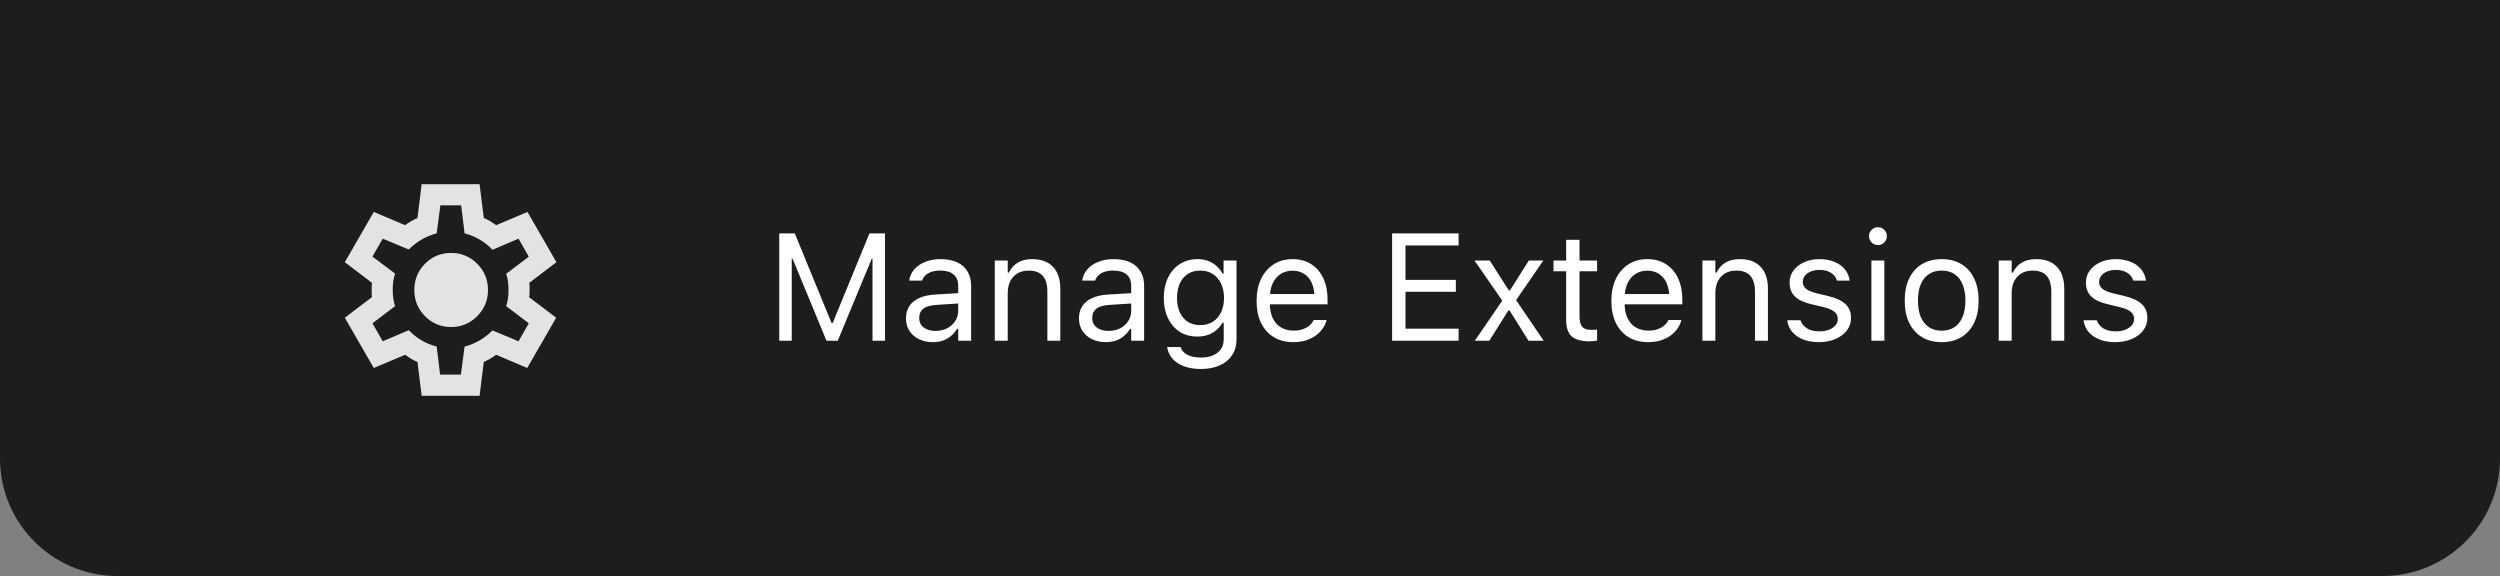
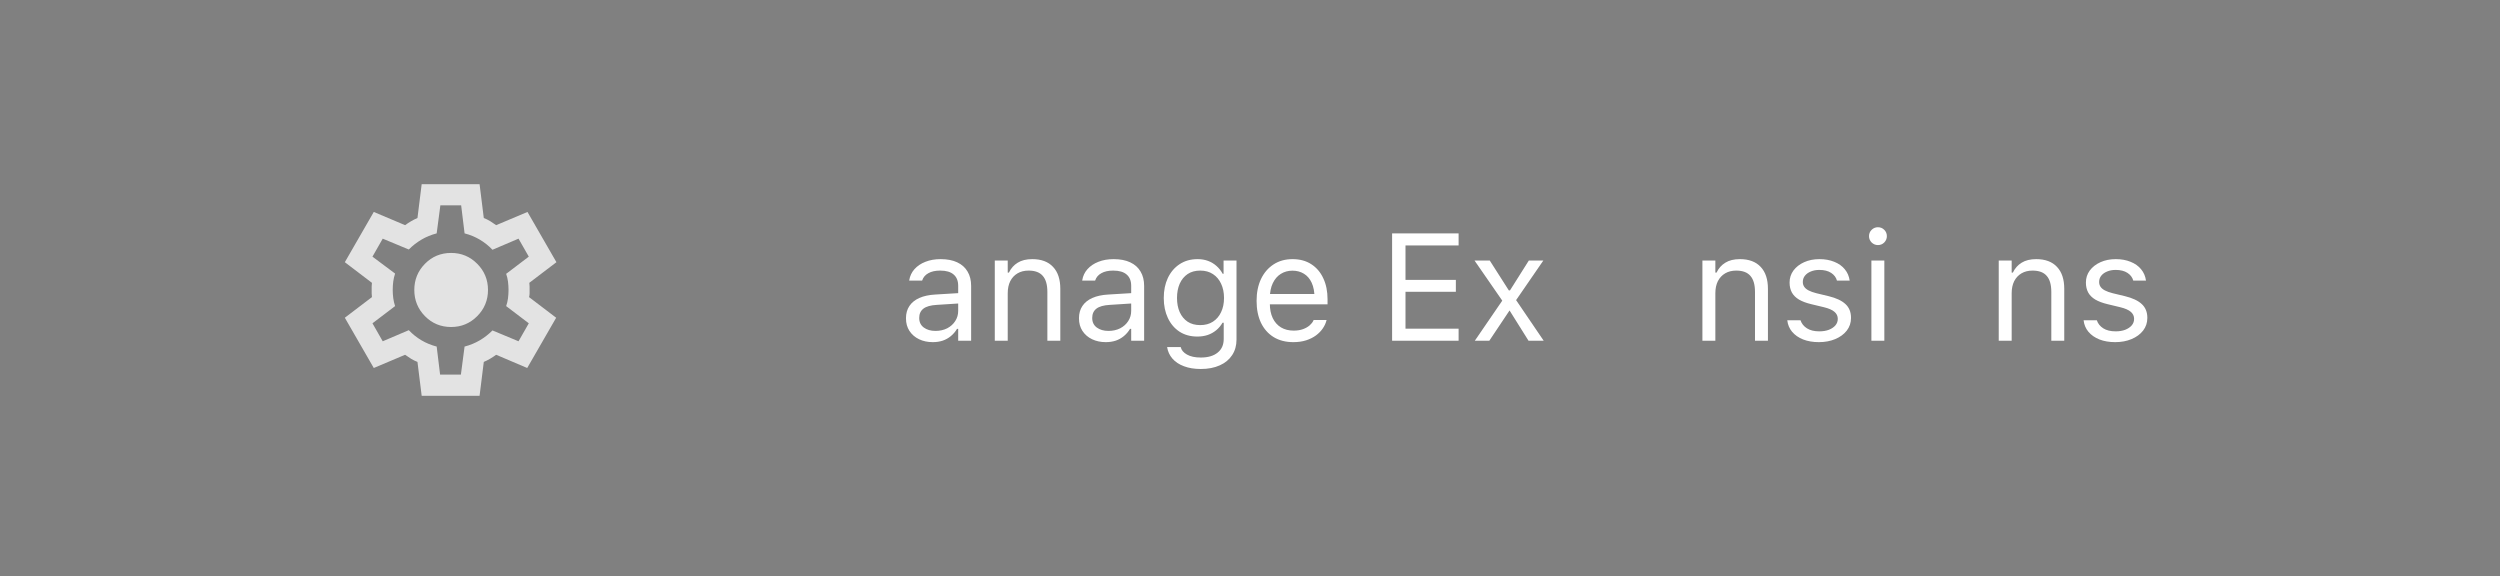
<svg xmlns="http://www.w3.org/2000/svg" width="638" height="147" viewBox="0 0 638 147" fill="none">
  <rect x="0" y="0" width="638" height="147" fill="#808080" stroke="none" />
-   <path d="M0 0H638V117C638 133.569 624.569 147 608 147H30C13.431 147 0 133.569 0 117V0Z" fill="#1D1D1D" />
  <path d="M539.8 87.314C538.282 87.314 536.94 87.086 535.776 86.63C534.612 86.162 533.676 85.51 532.967 84.675C532.271 83.84 531.86 82.859 531.733 81.733H535.112C535.39 82.581 535.934 83.264 536.744 83.783C537.554 84.302 538.611 84.561 539.914 84.561C540.838 84.561 541.648 84.428 542.344 84.163C543.052 83.884 543.609 83.511 544.014 83.043C544.419 82.562 544.621 82.012 544.621 81.392V81.354C544.621 80.658 544.343 80.069 543.786 79.588C543.229 79.095 542.318 78.696 541.053 78.393L537.883 77.633C536.605 77.33 535.555 76.937 534.732 76.457C533.91 75.963 533.302 75.362 532.91 74.653C532.518 73.932 532.322 73.084 532.322 72.11V72.091C532.322 70.952 532.651 69.933 533.309 69.035C533.979 68.136 534.89 67.428 536.042 66.909C537.193 66.39 538.49 66.131 539.933 66.131C541.363 66.131 542.628 66.359 543.729 66.814C544.843 67.257 545.735 67.89 546.406 68.712C547.089 69.535 547.506 70.503 547.658 71.616H544.413C544.197 70.806 543.704 70.148 542.932 69.642C542.16 69.136 541.154 68.883 539.914 68.883C539.104 68.883 538.383 69.016 537.75 69.282C537.117 69.535 536.618 69.889 536.251 70.345C535.884 70.8 535.7 71.332 535.7 71.939V71.977C535.7 72.433 535.82 72.837 536.061 73.192C536.301 73.546 536.675 73.856 537.181 74.122C537.687 74.388 538.339 74.622 539.136 74.824L542.287 75.583C544.21 76.052 545.64 76.722 546.576 77.595C547.525 78.469 548 79.639 548 81.107V81.145C548 82.36 547.639 83.435 546.918 84.372C546.197 85.295 545.216 86.017 543.976 86.535C542.749 87.054 541.357 87.314 539.8 87.314Z" fill="#fff" />
  <path d="M510.076 86.953V66.491H513.378V69.566H513.682C514.201 68.478 514.947 67.637 515.922 67.042C516.896 66.434 518.136 66.131 519.642 66.131C521.945 66.131 523.71 66.789 524.938 68.105C526.178 69.408 526.798 71.275 526.798 73.704V86.953H523.495V74.501C523.495 72.654 523.103 71.287 522.318 70.401C521.547 69.503 520.344 69.054 518.712 69.054C517.624 69.054 516.681 69.288 515.884 69.756C515.087 70.224 514.467 70.889 514.024 71.749C513.594 72.61 513.378 73.641 513.378 74.843V86.953H510.076Z" fill="#fff" />
-   <path d="M495.517 87.314C493.581 87.314 491.904 86.89 490.487 86.042C489.083 85.181 487.994 83.96 487.222 82.379C486.463 80.797 486.084 78.918 486.084 76.741V76.703C486.084 74.514 486.463 72.629 487.222 71.047C487.994 69.465 489.083 68.25 490.487 67.403C491.904 66.555 493.581 66.131 495.517 66.131C497.466 66.131 499.143 66.555 500.547 67.403C501.952 68.25 503.034 69.465 503.793 71.047C504.565 72.629 504.951 74.514 504.951 76.703V76.741C504.951 78.918 504.565 80.797 503.793 82.379C503.034 83.96 501.952 85.181 500.547 86.042C499.143 86.89 497.466 87.314 495.517 87.314ZM495.517 84.391C496.808 84.391 497.903 84.087 498.801 83.48C499.699 82.872 500.383 81.999 500.851 80.86C501.332 79.721 501.572 78.348 501.572 76.741V76.703C501.572 75.084 501.332 73.704 500.851 72.565C500.383 71.427 499.699 70.56 498.801 69.965C497.903 69.358 496.808 69.054 495.517 69.054C494.227 69.054 493.132 69.358 492.233 69.965C491.335 70.56 490.645 71.427 490.165 72.565C489.696 73.704 489.462 75.084 489.462 76.703V76.741C489.462 78.348 489.696 79.721 490.165 80.86C490.645 81.999 491.335 82.872 492.233 83.48C493.132 84.087 494.227 84.391 495.517 84.391Z" fill="#fff" />
  <path d="M477.58 86.953V66.491H480.883V86.953H477.58ZM479.25 62.543C478.63 62.543 478.093 62.322 477.637 61.879C477.194 61.423 476.973 60.886 476.973 60.266C476.973 59.633 477.194 59.095 477.637 58.652C478.093 58.209 478.63 57.988 479.25 57.988C479.883 57.988 480.421 58.209 480.864 58.652C481.307 59.095 481.528 59.633 481.528 60.266C481.528 60.886 481.307 61.423 480.864 61.879C480.421 62.322 479.883 62.543 479.25 62.543Z" fill="#fff" />
  <path d="M464.179 87.314C462.661 87.314 461.32 87.086 460.155 86.63C458.991 86.162 458.055 85.51 457.346 84.675C456.65 83.84 456.239 82.859 456.112 81.733H459.491C459.769 82.581 460.314 83.264 461.123 83.783C461.933 84.302 462.99 84.561 464.293 84.561C465.217 84.561 466.027 84.428 466.723 84.163C467.431 83.884 467.988 83.511 468.393 83.043C468.798 82.562 469.001 82.012 469.001 81.392V81.354C469.001 80.658 468.722 80.069 468.165 79.588C467.609 79.095 466.698 78.696 465.432 78.393L462.262 77.633C460.984 77.33 459.934 76.937 459.111 76.457C458.289 75.963 457.682 75.362 457.289 74.653C456.897 73.932 456.701 73.084 456.701 72.11V72.091C456.701 70.952 457.03 69.933 457.688 69.035C458.359 68.136 459.27 67.428 460.421 66.909C461.573 66.39 462.87 66.131 464.312 66.131C465.742 66.131 467.008 66.359 468.108 66.814C469.222 67.257 470.114 67.89 470.785 68.712C471.468 69.535 471.886 70.503 472.038 71.616H468.792C468.577 70.806 468.083 70.148 467.311 69.642C466.539 69.136 465.533 68.883 464.293 68.883C463.483 68.883 462.762 69.016 462.129 69.282C461.497 69.535 460.997 69.889 460.63 70.345C460.263 70.8 460.079 71.332 460.079 71.939V71.977C460.079 72.433 460.2 72.837 460.44 73.192C460.681 73.546 461.054 73.856 461.56 74.122C462.066 74.388 462.718 74.622 463.515 74.824L466.666 75.583C468.589 76.052 470.019 76.722 470.956 77.595C471.905 78.469 472.379 79.639 472.379 81.107V81.145C472.379 82.36 472.019 83.435 471.297 84.372C470.576 85.295 469.595 86.017 468.355 86.535C467.128 87.054 465.736 87.314 464.179 87.314Z" fill="#fff" />
  <path d="M434.455 86.953V66.491H437.758V69.566H438.061C438.58 68.478 439.327 67.637 440.301 67.042C441.276 66.434 442.516 66.131 444.021 66.131C446.325 66.131 448.09 66.789 449.317 68.105C450.557 69.408 451.177 71.275 451.177 73.704V86.953H447.875V74.501C447.875 72.654 447.482 71.287 446.698 70.401C445.926 69.503 444.724 69.054 443.091 69.054C442.003 69.054 441.06 69.288 440.263 69.756C439.466 70.224 438.846 70.889 438.403 71.749C437.973 72.61 437.758 73.641 437.758 74.843V86.953H434.455Z" fill="#fff" />
-   <path d="M420.599 87.314C418.65 87.314 416.973 86.883 415.569 86.023C414.177 85.162 413.101 83.948 412.342 82.379C411.595 80.797 411.222 78.937 411.222 76.798V76.779C411.222 74.666 411.595 72.812 412.342 71.218C413.101 69.623 414.171 68.377 415.55 67.478C416.929 66.58 418.543 66.131 420.39 66.131C422.25 66.131 423.845 66.561 425.173 67.421C426.515 68.282 427.54 69.484 428.248 71.028C428.97 72.559 429.33 74.343 429.33 76.381V77.671H412.93V75.033H427.641L426.008 77.444V76.134C426.008 74.527 425.768 73.204 425.287 72.167C424.806 71.129 424.142 70.357 423.294 69.851C422.446 69.332 421.472 69.073 420.371 69.073C419.27 69.073 418.283 69.345 417.41 69.889C416.55 70.421 415.866 71.211 415.36 72.262C414.854 73.312 414.601 74.603 414.601 76.134V77.444C414.601 78.899 414.848 80.145 415.341 81.183C415.835 82.208 416.537 82.999 417.448 83.555C418.359 84.1 419.435 84.372 420.675 84.372C421.599 84.372 422.402 84.245 423.085 83.992C423.769 83.739 424.332 83.416 424.775 83.024C425.218 82.632 425.528 82.233 425.705 81.828L425.781 81.657H429.083L429.045 81.809C428.868 82.505 428.552 83.182 428.096 83.84C427.653 84.486 427.078 85.074 426.369 85.605C425.66 86.124 424.819 86.542 423.845 86.858C422.883 87.162 421.801 87.314 420.599 87.314Z" fill="#fff" />
-   <path d="M405.661 87.105C403.56 87.105 402.035 86.681 401.086 85.833C400.15 84.985 399.682 83.587 399.682 81.638V69.225H396.455V66.491H399.682V61.196H403.098V66.491H407.578V69.225H403.098V80.803C403.098 82.005 403.326 82.872 403.782 83.404C404.237 83.922 404.996 84.182 406.059 84.182C406.35 84.182 406.597 84.175 406.8 84.163C407.015 84.15 407.274 84.131 407.578 84.106V86.915C407.261 86.966 406.945 87.01 406.629 87.048C406.312 87.086 405.99 87.105 405.661 87.105Z" fill="#fff" />
-   <path d="M376.373 86.953L383.377 76.722L376.297 66.491H380.188L385.047 74.103H385.351L390.153 66.491H393.855L386.907 76.589L393.949 86.953H390.077L385.237 79.228H384.933L380.074 86.953H376.373Z" fill="#fff" />
+   <path d="M376.373 86.953L383.377 76.722L376.297 66.491H380.188L385.047 74.103H385.351L390.153 66.491H393.855L386.907 76.589L393.949 86.953H390.077L385.237 79.228L380.074 86.953H376.373Z" fill="#fff" />
  <path d="M355.266 86.953V59.563H372.235V62.638H358.683V71.427H371.533V74.463H358.683V83.878H372.235V86.953H355.266Z" fill="#fff" />
  <path d="M330.059 87.314C328.11 87.314 326.434 86.883 325.029 86.023C323.637 85.162 322.562 83.948 321.802 82.379C321.056 80.797 320.682 78.937 320.682 76.798V76.779C320.682 74.666 321.056 72.812 321.802 71.218C322.562 69.623 323.631 68.377 325.01 67.478C326.389 66.58 328.003 66.131 329.85 66.131C331.71 66.131 333.305 66.561 334.633 67.421C335.975 68.282 337 69.484 337.708 71.028C338.43 72.559 338.79 74.343 338.79 76.381V77.671H322.391V75.033H337.101L335.469 77.444V76.134C335.469 74.527 335.228 73.204 334.747 72.167C334.267 71.129 333.602 70.357 332.754 69.851C331.907 69.332 330.932 69.073 329.831 69.073C328.73 69.073 327.743 69.345 326.87 69.889C326.01 70.421 325.326 71.211 324.82 72.262C324.314 73.312 324.061 74.603 324.061 76.134V77.444C324.061 78.899 324.308 80.145 324.801 81.183C325.295 82.208 325.997 82.999 326.908 83.555C327.819 84.1 328.895 84.372 330.135 84.372C331.059 84.372 331.862 84.245 332.546 83.992C333.229 83.739 333.792 83.416 334.235 83.024C334.678 82.632 334.988 82.233 335.165 81.828L335.241 81.657H338.544L338.506 81.809C338.328 82.505 338.012 83.182 337.557 83.84C337.114 84.486 336.538 85.074 335.829 85.605C335.121 86.124 334.279 86.542 333.305 86.858C332.343 87.162 331.261 87.314 330.059 87.314Z" fill="#fff" />
  <path d="M306.447 94.166C304.802 94.166 303.365 93.932 302.138 93.463C300.91 93.008 299.93 92.356 299.196 91.508C298.474 90.673 298.025 89.699 297.848 88.585L297.886 88.566H301.303L301.322 88.585C301.499 89.357 302.03 89.99 302.916 90.484C303.802 90.99 304.979 91.243 306.447 91.243C308.281 91.243 309.711 90.825 310.736 89.99C311.774 89.168 312.293 88.003 312.293 86.498V82.36H311.989C311.559 83.106 311.021 83.745 310.376 84.277C309.73 84.808 309.003 85.213 308.193 85.492C307.383 85.757 306.51 85.89 305.573 85.89C303.814 85.89 302.29 85.472 300.999 84.637C299.721 83.79 298.734 82.625 298.038 81.145C297.342 79.664 296.994 77.969 296.994 76.058V76.02C296.994 74.109 297.342 72.413 298.038 70.933C298.747 69.44 299.746 68.269 301.037 67.421C302.328 66.561 303.865 66.131 305.649 66.131C306.611 66.131 307.497 66.283 308.307 66.586C309.117 66.89 309.832 67.32 310.452 67.877C311.084 68.434 311.609 69.098 312.027 69.87H312.255V66.491H315.557V86.668C315.557 88.187 315.184 89.509 314.438 90.635C313.704 91.762 312.653 92.628 311.287 93.236C309.92 93.856 308.307 94.166 306.447 94.166ZM306.295 82.967C307.56 82.967 308.642 82.676 309.54 82.094C310.452 81.499 311.148 80.683 311.628 79.645C312.122 78.608 312.369 77.412 312.369 76.058V76.02C312.369 74.666 312.122 73.464 311.628 72.413C311.148 71.363 310.452 70.541 309.54 69.946C308.642 69.351 307.56 69.054 306.295 69.054C305.029 69.054 303.954 69.351 303.068 69.946C302.195 70.541 301.524 71.363 301.056 72.413C300.6 73.464 300.373 74.666 300.373 76.02V76.058C300.373 77.412 300.6 78.608 301.056 79.645C301.524 80.683 302.195 81.499 303.068 82.094C303.954 82.676 305.029 82.967 306.295 82.967Z" fill="#fff" />
  <path d="M282.189 87.314C280.898 87.314 279.734 87.067 278.696 86.573C277.671 86.08 276.855 85.378 276.248 84.466C275.653 83.555 275.355 82.48 275.355 81.24V81.202C275.355 79.987 275.647 78.949 276.229 78.089C276.811 77.216 277.659 76.532 278.772 76.039C279.886 75.545 281.233 75.254 282.815 75.166L290.332 74.71V77.349L283.214 77.804C281.657 77.893 280.518 78.215 279.797 78.772C279.088 79.329 278.734 80.114 278.734 81.126V81.164C278.734 82.201 279.126 83.011 279.911 83.593C280.696 84.163 281.683 84.448 282.872 84.448C283.998 84.448 284.998 84.226 285.871 83.783C286.744 83.328 287.427 82.714 287.921 81.942C288.427 81.17 288.68 80.297 288.68 79.323V72.945C288.68 71.68 288.294 70.718 287.522 70.06C286.763 69.389 285.618 69.054 284.087 69.054C282.859 69.054 281.853 69.275 281.069 69.718C280.284 70.148 279.759 70.762 279.493 71.559L279.474 71.616H276.172L276.191 71.502C276.368 70.427 276.811 69.49 277.519 68.693C278.241 67.883 279.171 67.257 280.31 66.814C281.448 66.359 282.745 66.131 284.201 66.131C285.871 66.131 287.282 66.403 288.433 66.947C289.598 67.491 290.477 68.276 291.072 69.301C291.679 70.313 291.983 71.528 291.983 72.945V86.953H288.68V83.935H288.377C287.946 84.656 287.421 85.27 286.801 85.776C286.194 86.282 285.504 86.668 284.732 86.934C283.96 87.187 283.112 87.314 282.189 87.314Z" fill="#fff" />
  <path d="M253.869 86.953V66.491H257.172V69.566H257.475C257.994 68.478 258.741 67.637 259.715 67.042C260.689 66.434 261.93 66.131 263.435 66.131C265.738 66.131 267.504 66.789 268.731 68.105C269.971 69.408 270.591 71.275 270.591 73.704V86.953H267.289V74.501C267.289 72.654 266.896 71.287 266.112 70.401C265.34 69.503 264.138 69.054 262.505 69.054C261.417 69.054 260.474 69.288 259.677 69.756C258.88 70.224 258.26 70.889 257.817 71.749C257.387 72.61 257.172 73.641 257.172 74.843V86.953H253.869Z" fill="#fff" />
  <path d="M238.039 87.314C236.748 87.314 235.584 87.067 234.546 86.573C233.521 86.08 232.705 85.378 232.098 84.466C231.503 83.555 231.205 82.48 231.205 81.24V81.202C231.205 79.987 231.497 78.949 232.079 78.089C232.661 77.216 233.509 76.532 234.622 76.039C235.736 75.545 237.083 75.254 238.665 75.166L246.182 74.71V77.349L239.064 77.804C237.507 77.893 236.368 78.215 235.647 78.772C234.938 79.329 234.584 80.114 234.584 81.126V81.164C234.584 82.201 234.976 83.011 235.761 83.593C236.545 84.163 237.533 84.448 238.722 84.448C239.848 84.448 240.848 84.226 241.721 83.783C242.594 83.328 243.277 82.714 243.771 81.942C244.277 81.17 244.53 80.297 244.53 79.323V72.945C244.53 71.68 244.144 70.718 243.372 70.06C242.613 69.389 241.468 69.054 239.937 69.054C238.709 69.054 237.703 69.275 236.919 69.718C236.134 70.148 235.609 70.762 235.343 71.559L235.324 71.616H232.022L232.041 71.502C232.218 70.427 232.661 69.49 233.369 68.693C234.091 67.883 235.021 67.257 236.16 66.814C237.298 66.359 238.595 66.131 240.051 66.131C241.721 66.131 243.132 66.403 244.283 66.947C245.448 67.491 246.327 68.276 246.922 69.301C247.529 70.313 247.833 71.528 247.833 72.945V86.953H244.53V83.935H244.227C243.796 84.656 243.271 85.27 242.651 85.776C242.044 86.282 241.354 86.668 240.582 86.934C239.81 87.187 238.962 87.314 238.039 87.314Z" fill="#fff" />
-   <path d="M198.862 86.953V59.563H202.829L212.205 82.417H212.509L221.886 59.563H225.853V86.953H222.664V66.036H220.994L224.828 60.323L213.8 86.953H210.915L199.906 60.323L203.721 66.036H202.051V86.953H198.862Z" fill="#fff" />
  <path d="M107.612 101L106.537 92.36C105.955 92.135 105.407 91.865 104.892 91.55C104.377 91.235 103.873 90.897 103.381 90.537L95.388 93.912L88 81.088L94.918 75.823C94.873 75.507 94.851 75.204 94.851 74.911V73.089C94.851 72.796 94.873 72.493 94.918 72.177L88 66.912L95.388 54.087L103.381 57.462C103.873 57.102 104.388 56.765 104.925 56.45C105.463 56.135 106 55.865 106.537 55.64L107.612 47H122.388L123.463 55.64C124.045 55.865 124.593 56.135 125.108 56.45C125.623 56.765 126.127 57.102 126.619 57.462L134.612 54.087L142 66.912L135.082 72.177C135.127 72.493 135.149 72.796 135.149 73.089V74.911C135.149 75.204 135.104 75.507 135.015 75.823L141.933 81.088L134.545 93.912L126.619 90.537C126.127 90.897 125.612 91.235 125.075 91.55C124.537 91.865 124 92.135 123.463 92.36L122.388 101H107.612ZM112.313 95.6H117.619L118.56 88.445C119.948 88.085 121.235 87.556 122.422 86.859C123.608 86.161 124.694 85.317 125.679 84.328L132.328 87.095L134.948 82.505L129.172 78.118C129.396 77.487 129.552 76.824 129.642 76.126C129.731 75.429 129.776 74.72 129.776 74C129.776 73.28 129.731 72.571 129.642 71.874C129.552 71.176 129.396 70.513 129.172 69.882L134.948 65.495L132.328 60.905L125.679 63.74C124.694 62.705 123.608 61.839 122.422 61.141C121.235 60.444 119.948 59.915 118.56 59.555L117.687 52.4H112.381L111.44 59.555C110.052 59.915 108.765 60.444 107.578 61.141C106.392 61.839 105.306 62.682 104.321 63.672L97.672 60.905L95.052 65.495L100.828 69.815C100.604 70.49 100.448 71.165 100.358 71.84C100.269 72.515 100.224 73.235 100.224 74C100.224 74.72 100.269 75.418 100.358 76.093C100.448 76.767 100.604 77.442 100.828 78.118L95.052 82.505L97.672 87.095L104.321 84.26C105.306 85.295 106.392 86.161 107.578 86.859C108.765 87.556 110.052 88.085 111.44 88.445L112.313 95.6ZM115.134 83.45C117.731 83.45 119.948 82.528 121.784 80.683C123.619 78.838 124.537 76.61 124.537 74C124.537 71.39 123.619 69.162 121.784 67.317C119.948 65.472 117.731 64.55 115.134 64.55C112.493 64.55 110.265 65.472 108.451 67.317C106.638 69.162 105.731 71.39 105.731 74C105.731 76.61 106.638 78.838 108.451 80.683C110.265 82.528 112.493 83.45 115.134 83.45Z" fill="#E3E3E3" />
</svg>